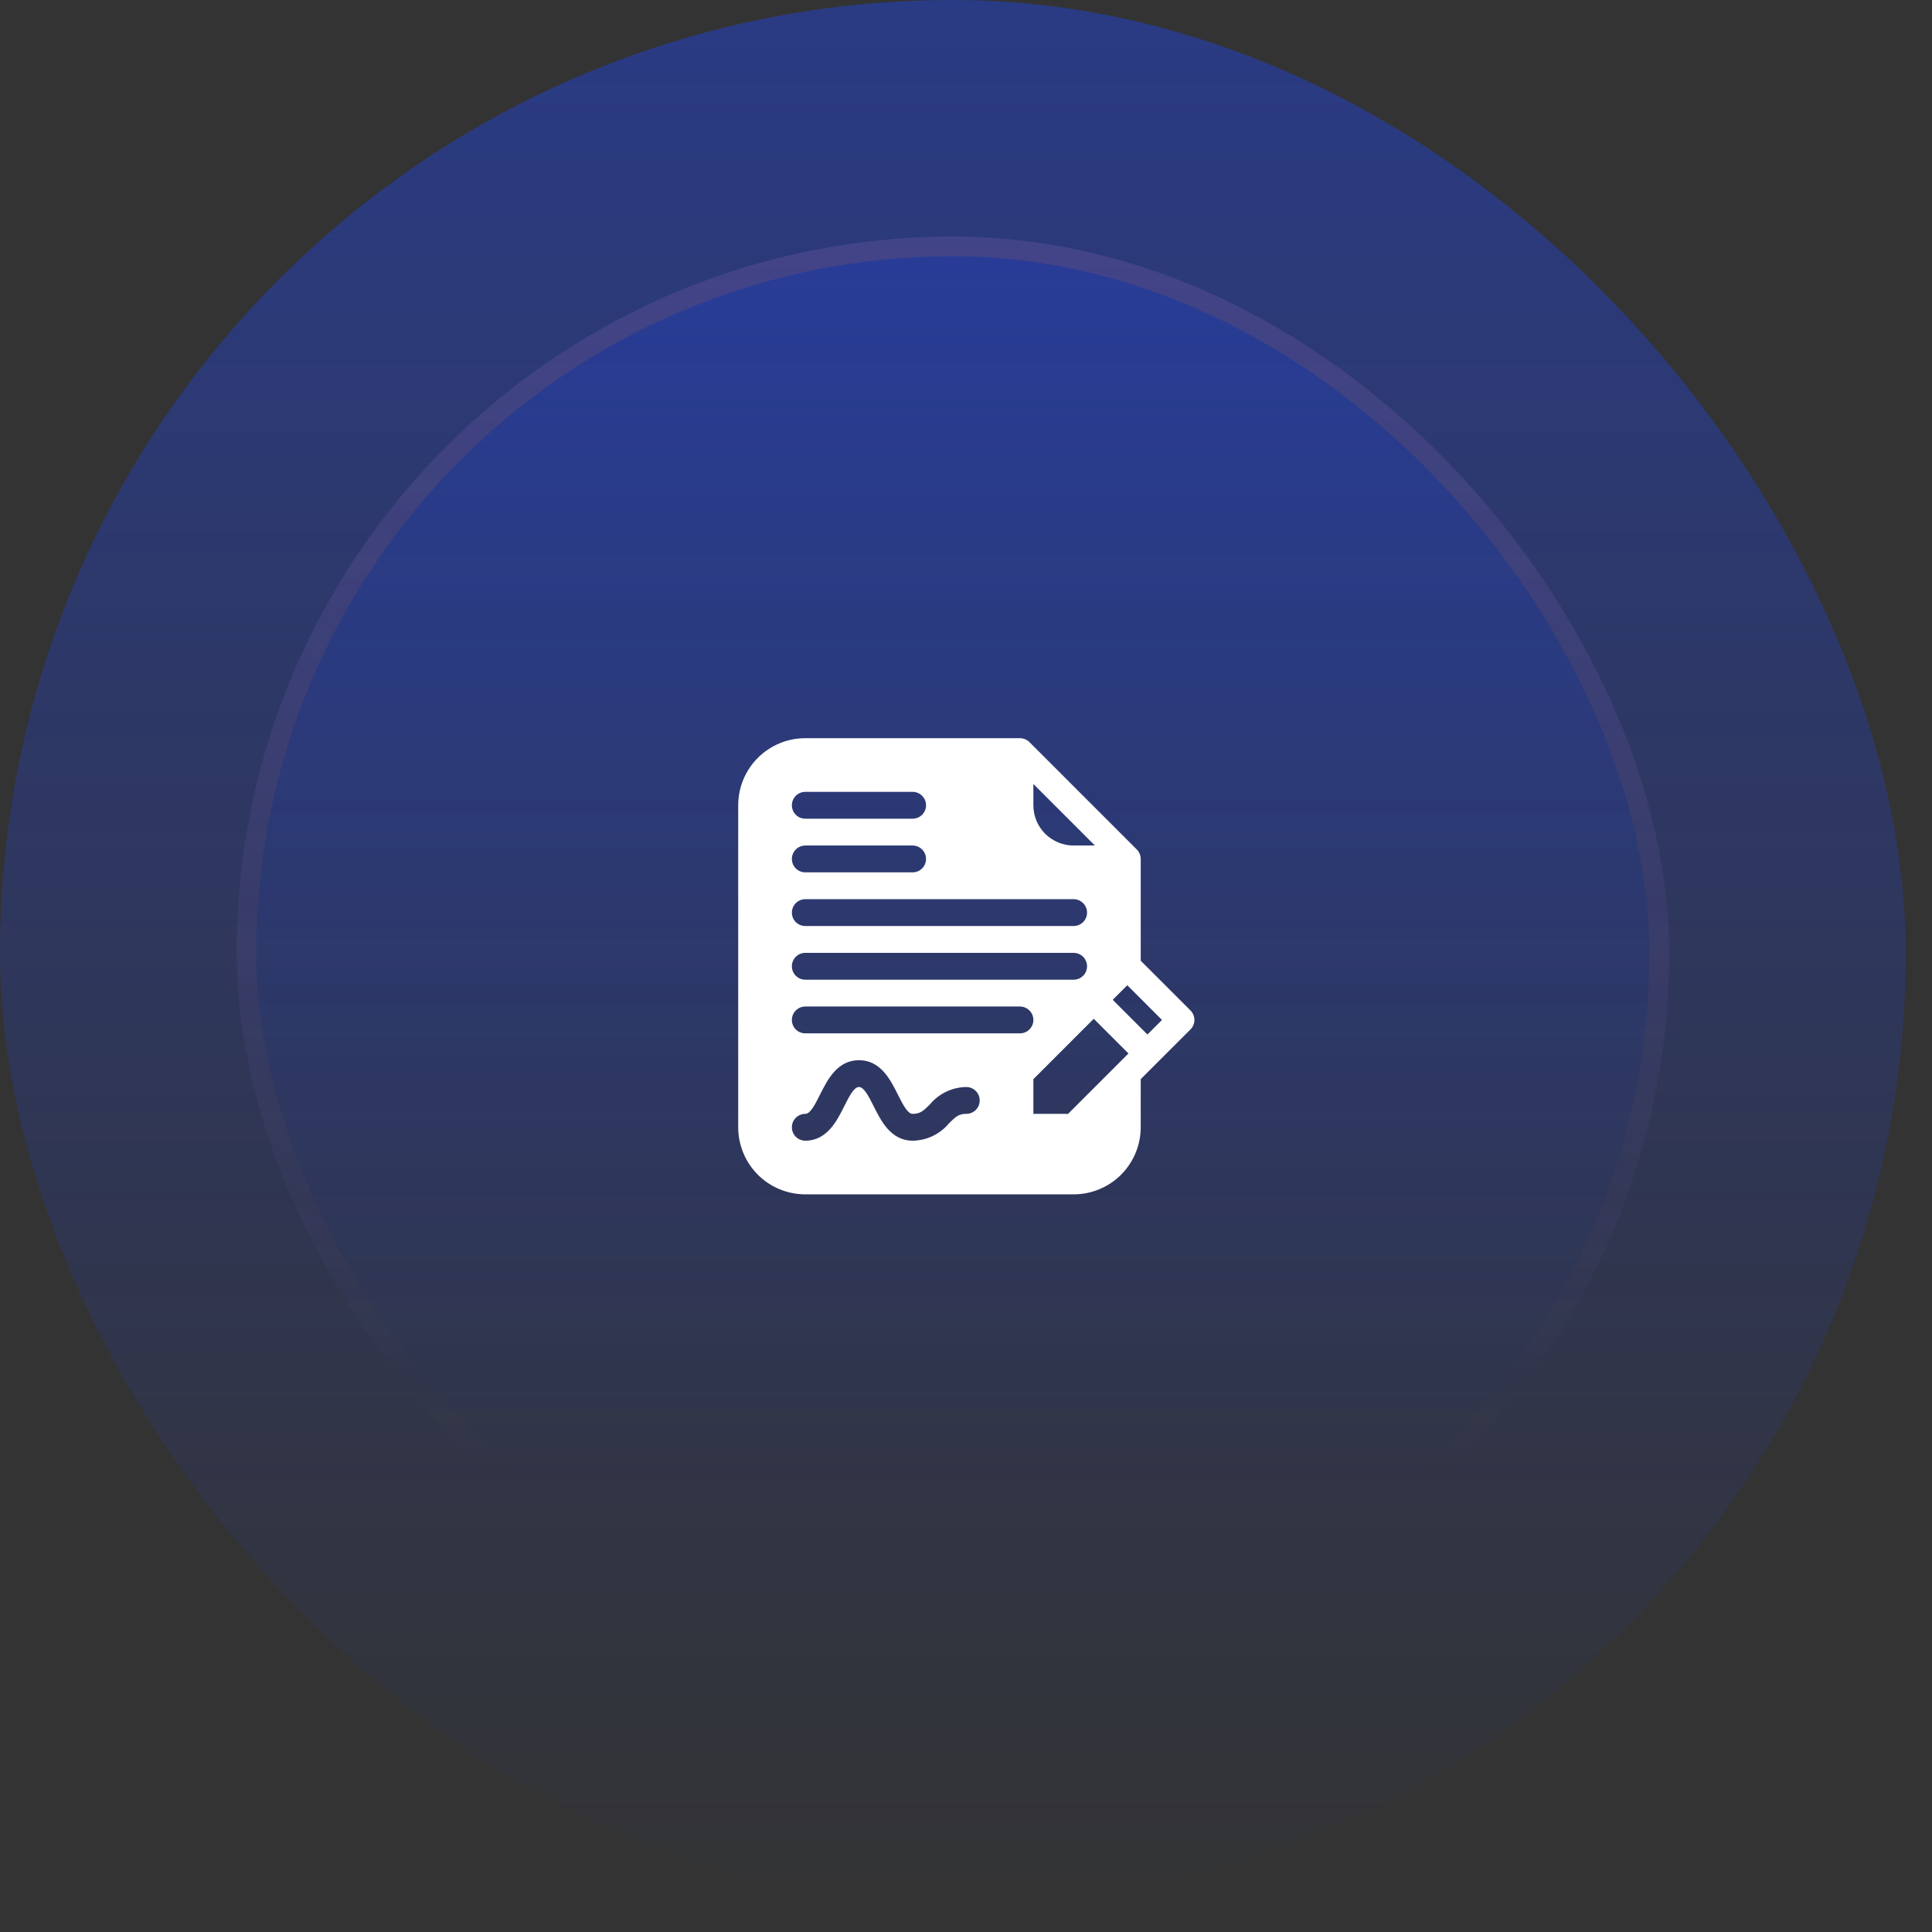
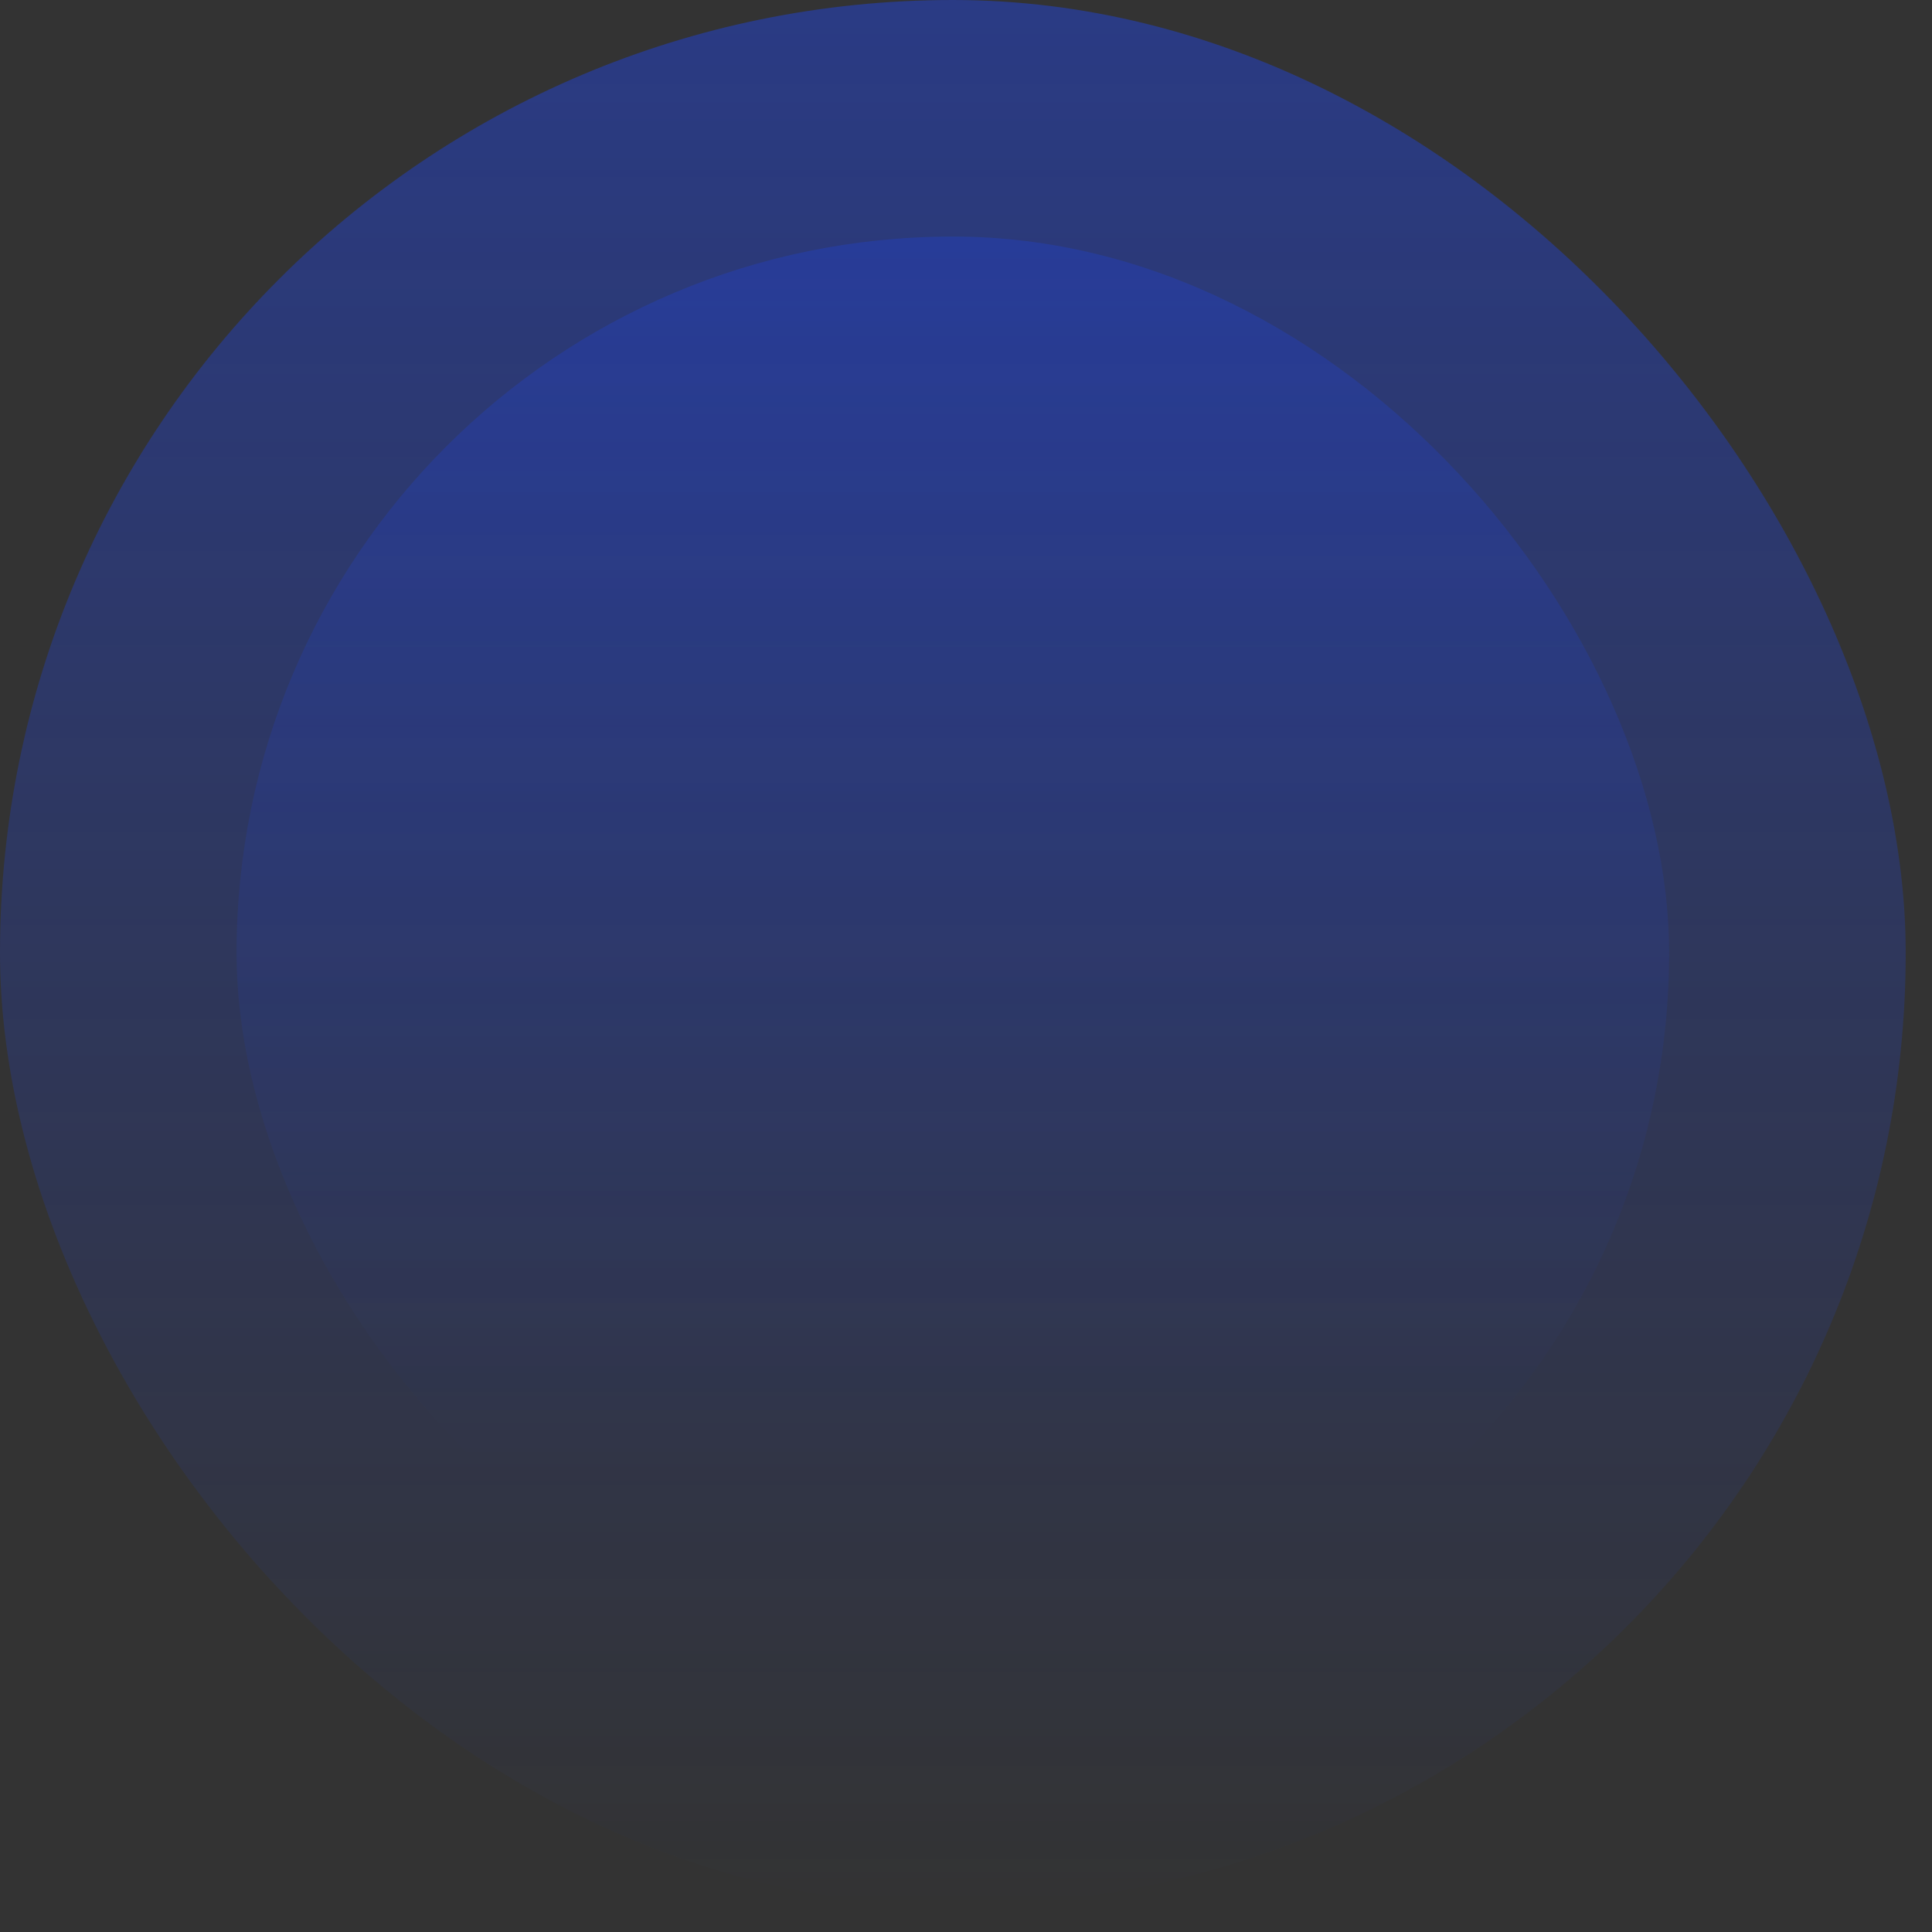
<svg xmlns="http://www.w3.org/2000/svg" width="72" height="72" viewBox="0 0 72 72" fill="none">
  <rect x="0" y="0" width="72" height="72" fill="#333333" stroke="none" />
  <rect width="71.02" height="71.02" rx="35.51" fill="url(#paint0_linear_12429_13808)" fill-opacity="0.4" />
  <rect x="8.816" y="8.816" width="53.388" height="53.388" rx="26.694" fill="url(#paint1_linear_12429_13808)" fill-opacity="0.4" />
-   <rect x="9.184" y="9.184" width="52.653" height="52.653" rx="26.326" stroke="url(#paint2_linear_12429_13808)" stroke-opacity="0.4" stroke-width="0.735" />
-   <path d="M30.011 44.51H40.011C40.674 44.51 41.31 44.247 41.779 43.778C42.247 43.309 42.511 42.673 42.511 42.01V40.217L44.365 38.364C44.411 38.318 44.448 38.263 44.474 38.202C44.499 38.141 44.512 38.076 44.512 38.01C44.512 37.944 44.499 37.879 44.474 37.819C44.448 37.758 44.411 37.703 44.365 37.656L42.511 35.803V32.01C42.51 31.878 42.457 31.75 42.364 31.656L38.364 27.656C38.27 27.563 38.143 27.511 38.011 27.51H30.011C29.348 27.51 28.712 27.774 28.243 28.242C27.774 28.711 27.511 29.347 27.511 30.01V42.01C27.511 42.673 27.774 43.309 28.243 43.778C28.712 44.247 29.348 44.51 30.011 44.51ZM41.658 39.656L39.804 41.51H38.511V40.217L40.761 37.967L42.054 39.26L41.658 39.656ZM42.011 36.717L43.304 38.01L42.761 38.553L41.468 37.26L42.011 36.717ZM38.511 29.217L40.804 31.51H40.011C39.613 31.51 39.231 31.352 38.95 31.071C38.669 30.79 38.511 30.408 38.511 30.01V29.217ZM30.011 29.51H34.011C34.143 29.51 34.27 29.563 34.364 29.657C34.458 29.75 34.511 29.878 34.511 30.01C34.511 30.143 34.458 30.27 34.364 30.364C34.27 30.458 34.143 30.51 34.011 30.51H30.011C29.878 30.51 29.751 30.458 29.657 30.364C29.563 30.27 29.511 30.143 29.511 30.01C29.511 29.878 29.563 29.75 29.657 29.657C29.751 29.563 29.878 29.51 30.011 29.51ZM30.011 31.51H34.011C34.143 31.51 34.27 31.563 34.364 31.657C34.458 31.75 34.511 31.878 34.511 32.01C34.511 32.143 34.458 32.27 34.364 32.364C34.27 32.458 34.143 32.51 34.011 32.51H30.011C29.878 32.51 29.751 32.458 29.657 32.364C29.563 32.27 29.511 32.143 29.511 32.01C29.511 31.878 29.563 31.75 29.657 31.657C29.751 31.563 29.878 31.51 30.011 31.51ZM30.011 33.51H40.011C40.143 33.51 40.27 33.563 40.364 33.657C40.458 33.751 40.511 33.878 40.511 34.01C40.511 34.143 40.458 34.27 40.364 34.364C40.27 34.458 40.143 34.51 40.011 34.51H30.011C29.878 34.51 29.751 34.458 29.657 34.364C29.563 34.27 29.511 34.143 29.511 34.01C29.511 33.878 29.563 33.751 29.657 33.657C29.751 33.563 29.878 33.51 30.011 33.51ZM30.011 35.51H40.011C40.143 35.51 40.27 35.563 40.364 35.657C40.458 35.751 40.511 35.878 40.511 36.01C40.511 36.143 40.458 36.27 40.364 36.364C40.27 36.458 40.143 36.51 40.011 36.51H30.011C29.878 36.51 29.751 36.458 29.657 36.364C29.563 36.27 29.511 36.143 29.511 36.01C29.511 35.878 29.563 35.751 29.657 35.657C29.751 35.563 29.878 35.51 30.011 35.51ZM30.011 37.51H38.011C38.143 37.51 38.27 37.563 38.364 37.657C38.458 37.751 38.511 37.878 38.511 38.01C38.511 38.143 38.458 38.27 38.364 38.364C38.27 38.458 38.143 38.51 38.011 38.51H30.011C29.878 38.51 29.751 38.458 29.657 38.364C29.563 38.27 29.511 38.143 29.511 38.01C29.511 37.878 29.563 37.751 29.657 37.657C29.751 37.563 29.878 37.51 30.011 37.51ZM30.011 41.51C30.189 41.51 30.352 41.21 30.564 40.786C30.833 40.247 31.202 39.51 32.011 39.51C32.82 39.51 33.189 40.247 33.458 40.786C33.67 41.21 33.833 41.51 34.011 41.51C34.292 41.51 34.411 41.402 34.657 41.156C34.822 40.957 35.029 40.796 35.263 40.684C35.496 40.573 35.752 40.513 36.011 40.51C36.143 40.51 36.27 40.563 36.364 40.657C36.458 40.751 36.511 40.878 36.511 41.01C36.511 41.143 36.458 41.27 36.364 41.364C36.27 41.458 36.143 41.51 36.011 41.51C35.73 41.51 35.611 41.618 35.365 41.864C35.199 42.064 34.993 42.225 34.759 42.336C34.525 42.448 34.27 42.507 34.011 42.51C33.202 42.51 32.833 41.773 32.564 41.234C32.352 40.81 32.189 40.51 32.011 40.51C31.833 40.51 31.67 40.81 31.458 41.234C31.189 41.773 30.82 42.51 30.011 42.51C29.878 42.51 29.751 42.458 29.657 42.364C29.563 42.27 29.511 42.143 29.511 42.01C29.511 41.878 29.563 41.751 29.657 41.657C29.751 41.563 29.878 41.51 30.011 41.51Z" fill="white" />
  <defs>
    <linearGradient id="paint0_linear_12429_13808" x1="35.51" y1="0" x2="35.51" y2="71.02" gradientUnits="userSpaceOnUse">
      <stop stop-color="#1C46FF" />
      <stop offset="1" stop-color="#1C46FF" stop-opacity="0" />
    </linearGradient>
    <linearGradient id="paint1_linear_12429_13808" x1="35.51" y1="-26.535" x2="35.51" y2="146.615" gradientUnits="userSpaceOnUse">
      <stop stop-color="#1C46FF" />
      <stop offset="0.468" stop-color="#1C46FF" stop-opacity="0" />
    </linearGradient>
    <linearGradient id="paint2_linear_12429_13808" x1="35.51" y1="-83.891" x2="35.51" y2="110.542" gradientUnits="userSpaceOnUse">
      <stop stop-color="#F2771E" />
      <stop offset="0.716" stop-color="#F2771E" stop-opacity="0" />
    </linearGradient>
  </defs>
</svg>